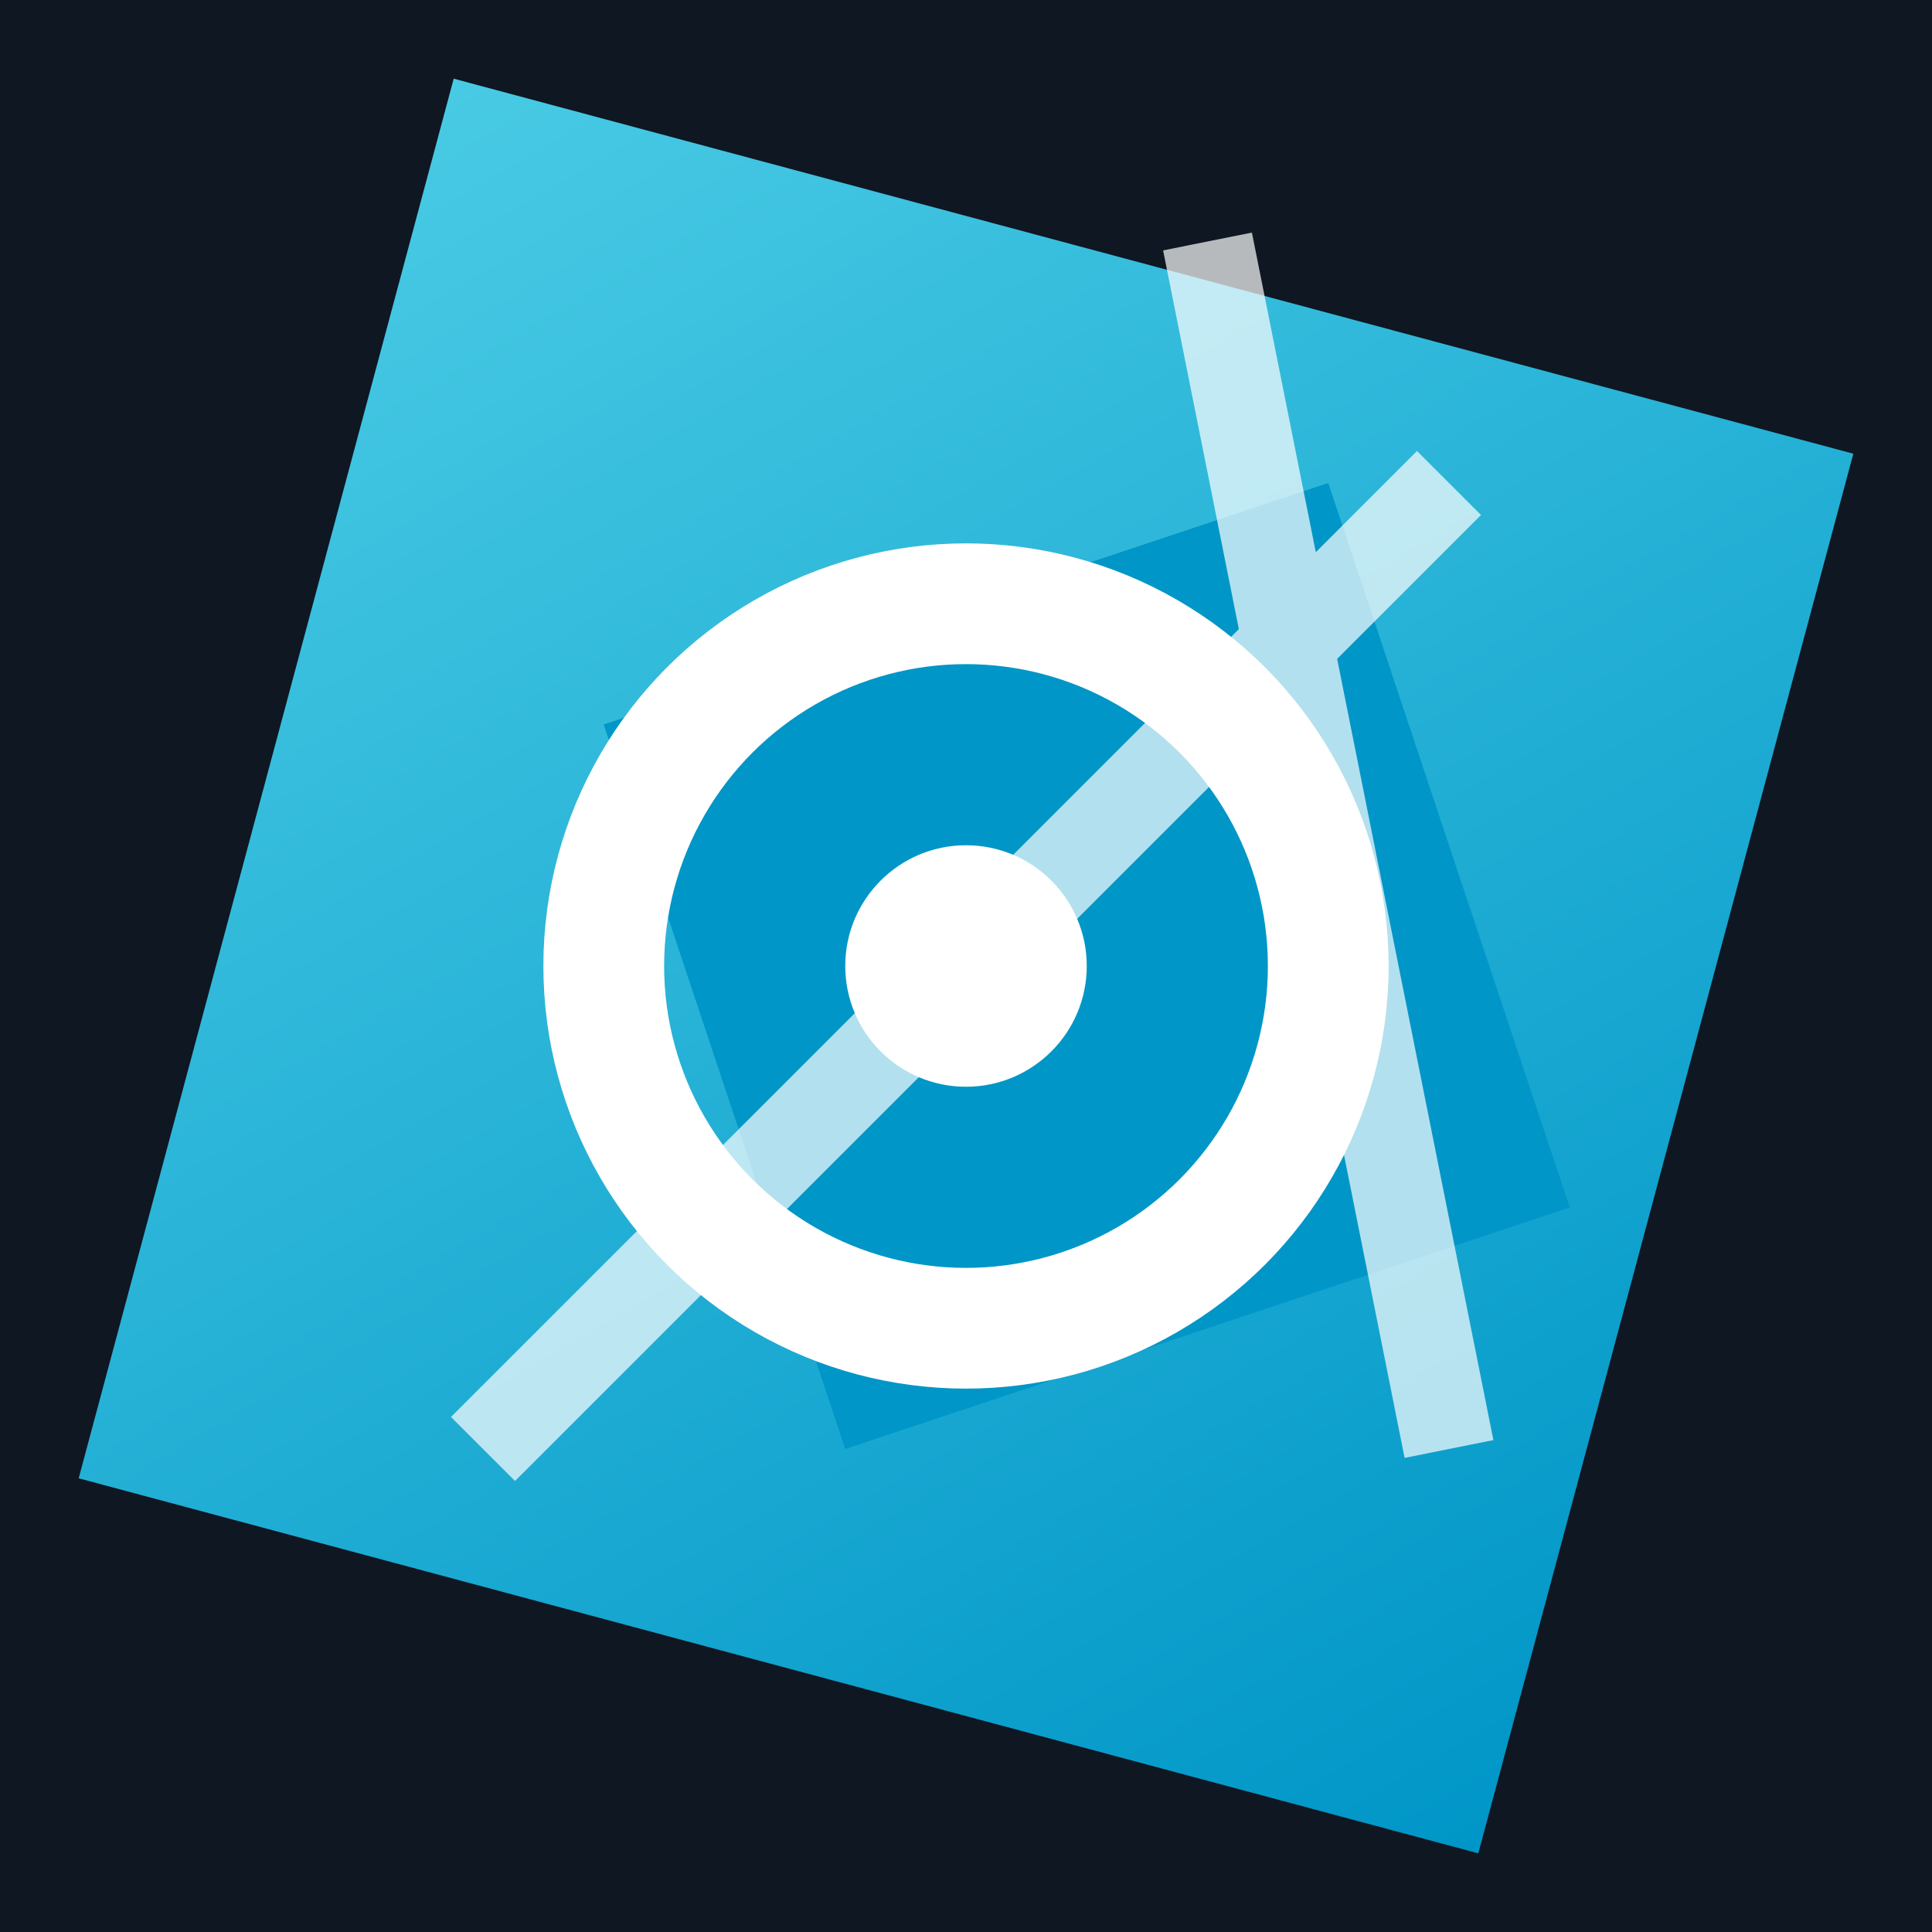
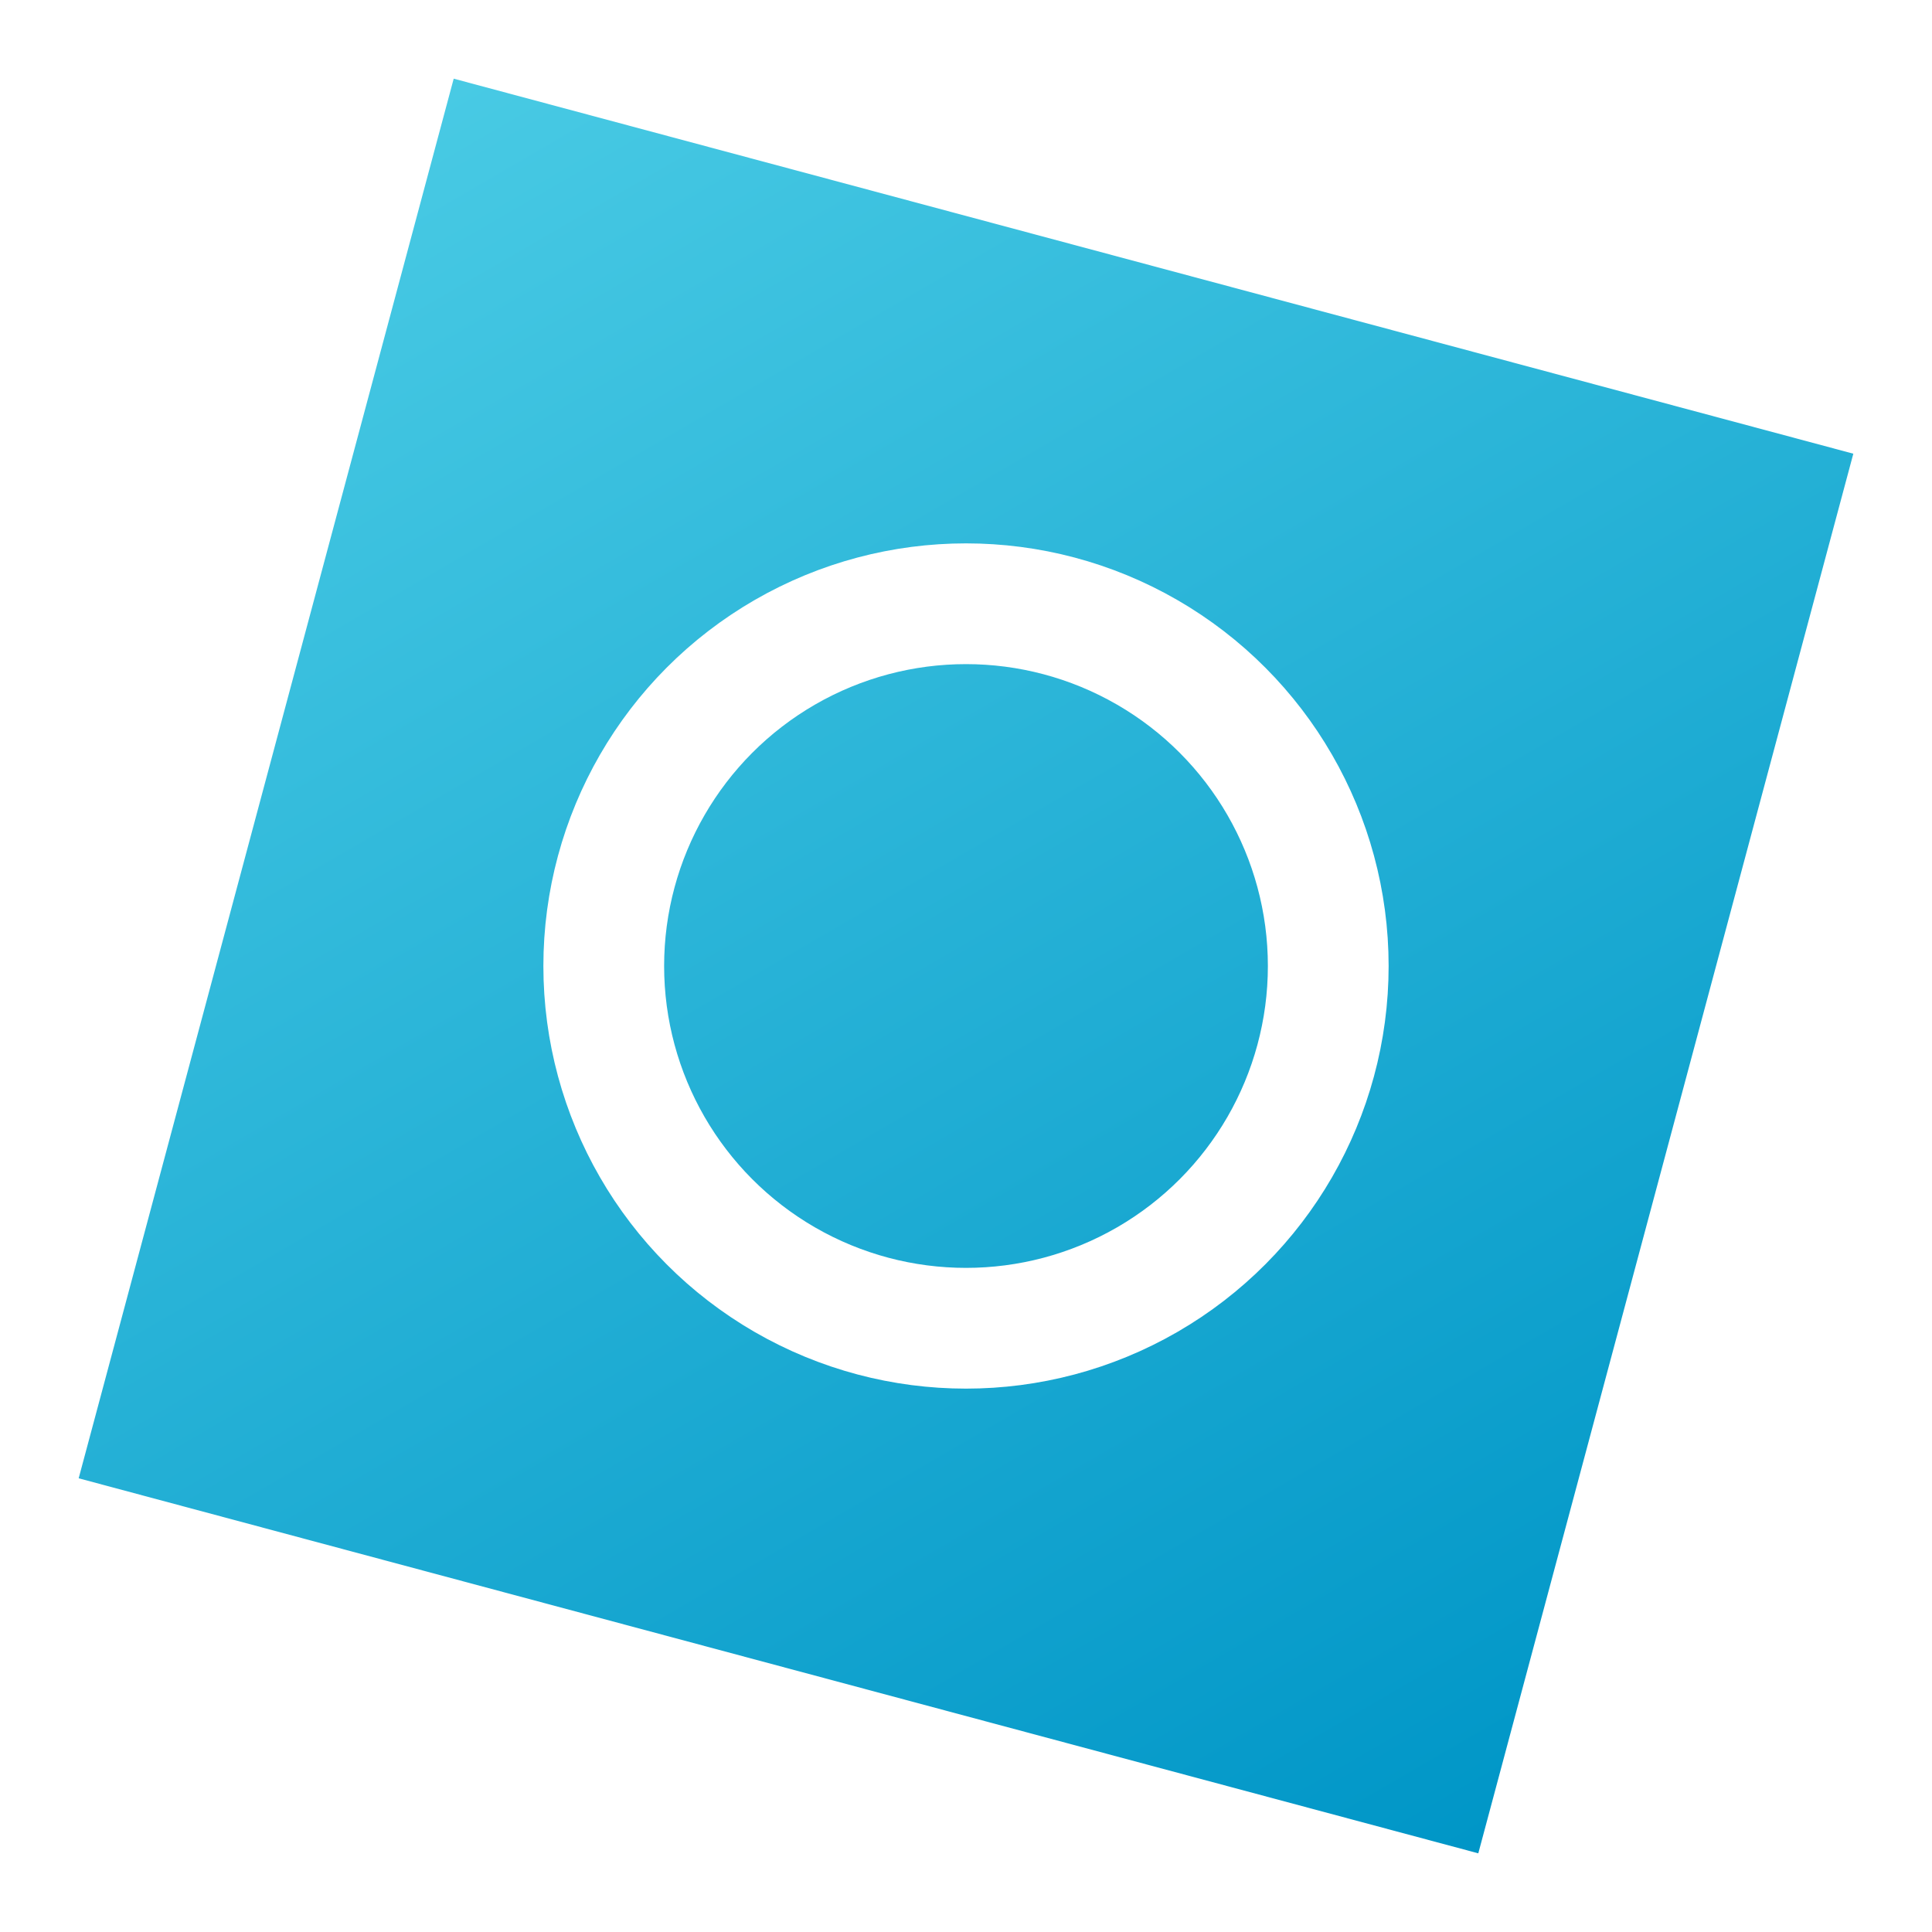
<svg xmlns="http://www.w3.org/2000/svg" viewBox="0 0 32 32">
  <defs>
    <linearGradient id="faviconGradient" x1="0%" y1="0%" x2="100%" y2="100%">
      <stop offset="0%" style="stop-color:#48CAE4" />
      <stop offset="100%" style="stop-color:#0096C7" />
    </linearGradient>
  </defs>
-   <rect width="32" height="32" fill="#0F1722" />
  <rect x="4" y="4" width="24" height="24" fill="url(#faviconGradient)" transform="rotate(15 16 16)" />
-   <polygon points="10,12 22,8 26,20 14,24" fill="#0096C7" />
  <circle cx="16" cy="16" r="6" fill="none" stroke="#FFFFFF" stroke-width="2" />
-   <path d="M8 24 L24 8 M24 24 L20 4" stroke="#FFFFFF" stroke-width="1.5" opacity="0.7" />
-   <circle cx="16" cy="16" r="2" fill="#FFFFFF" />
</svg>